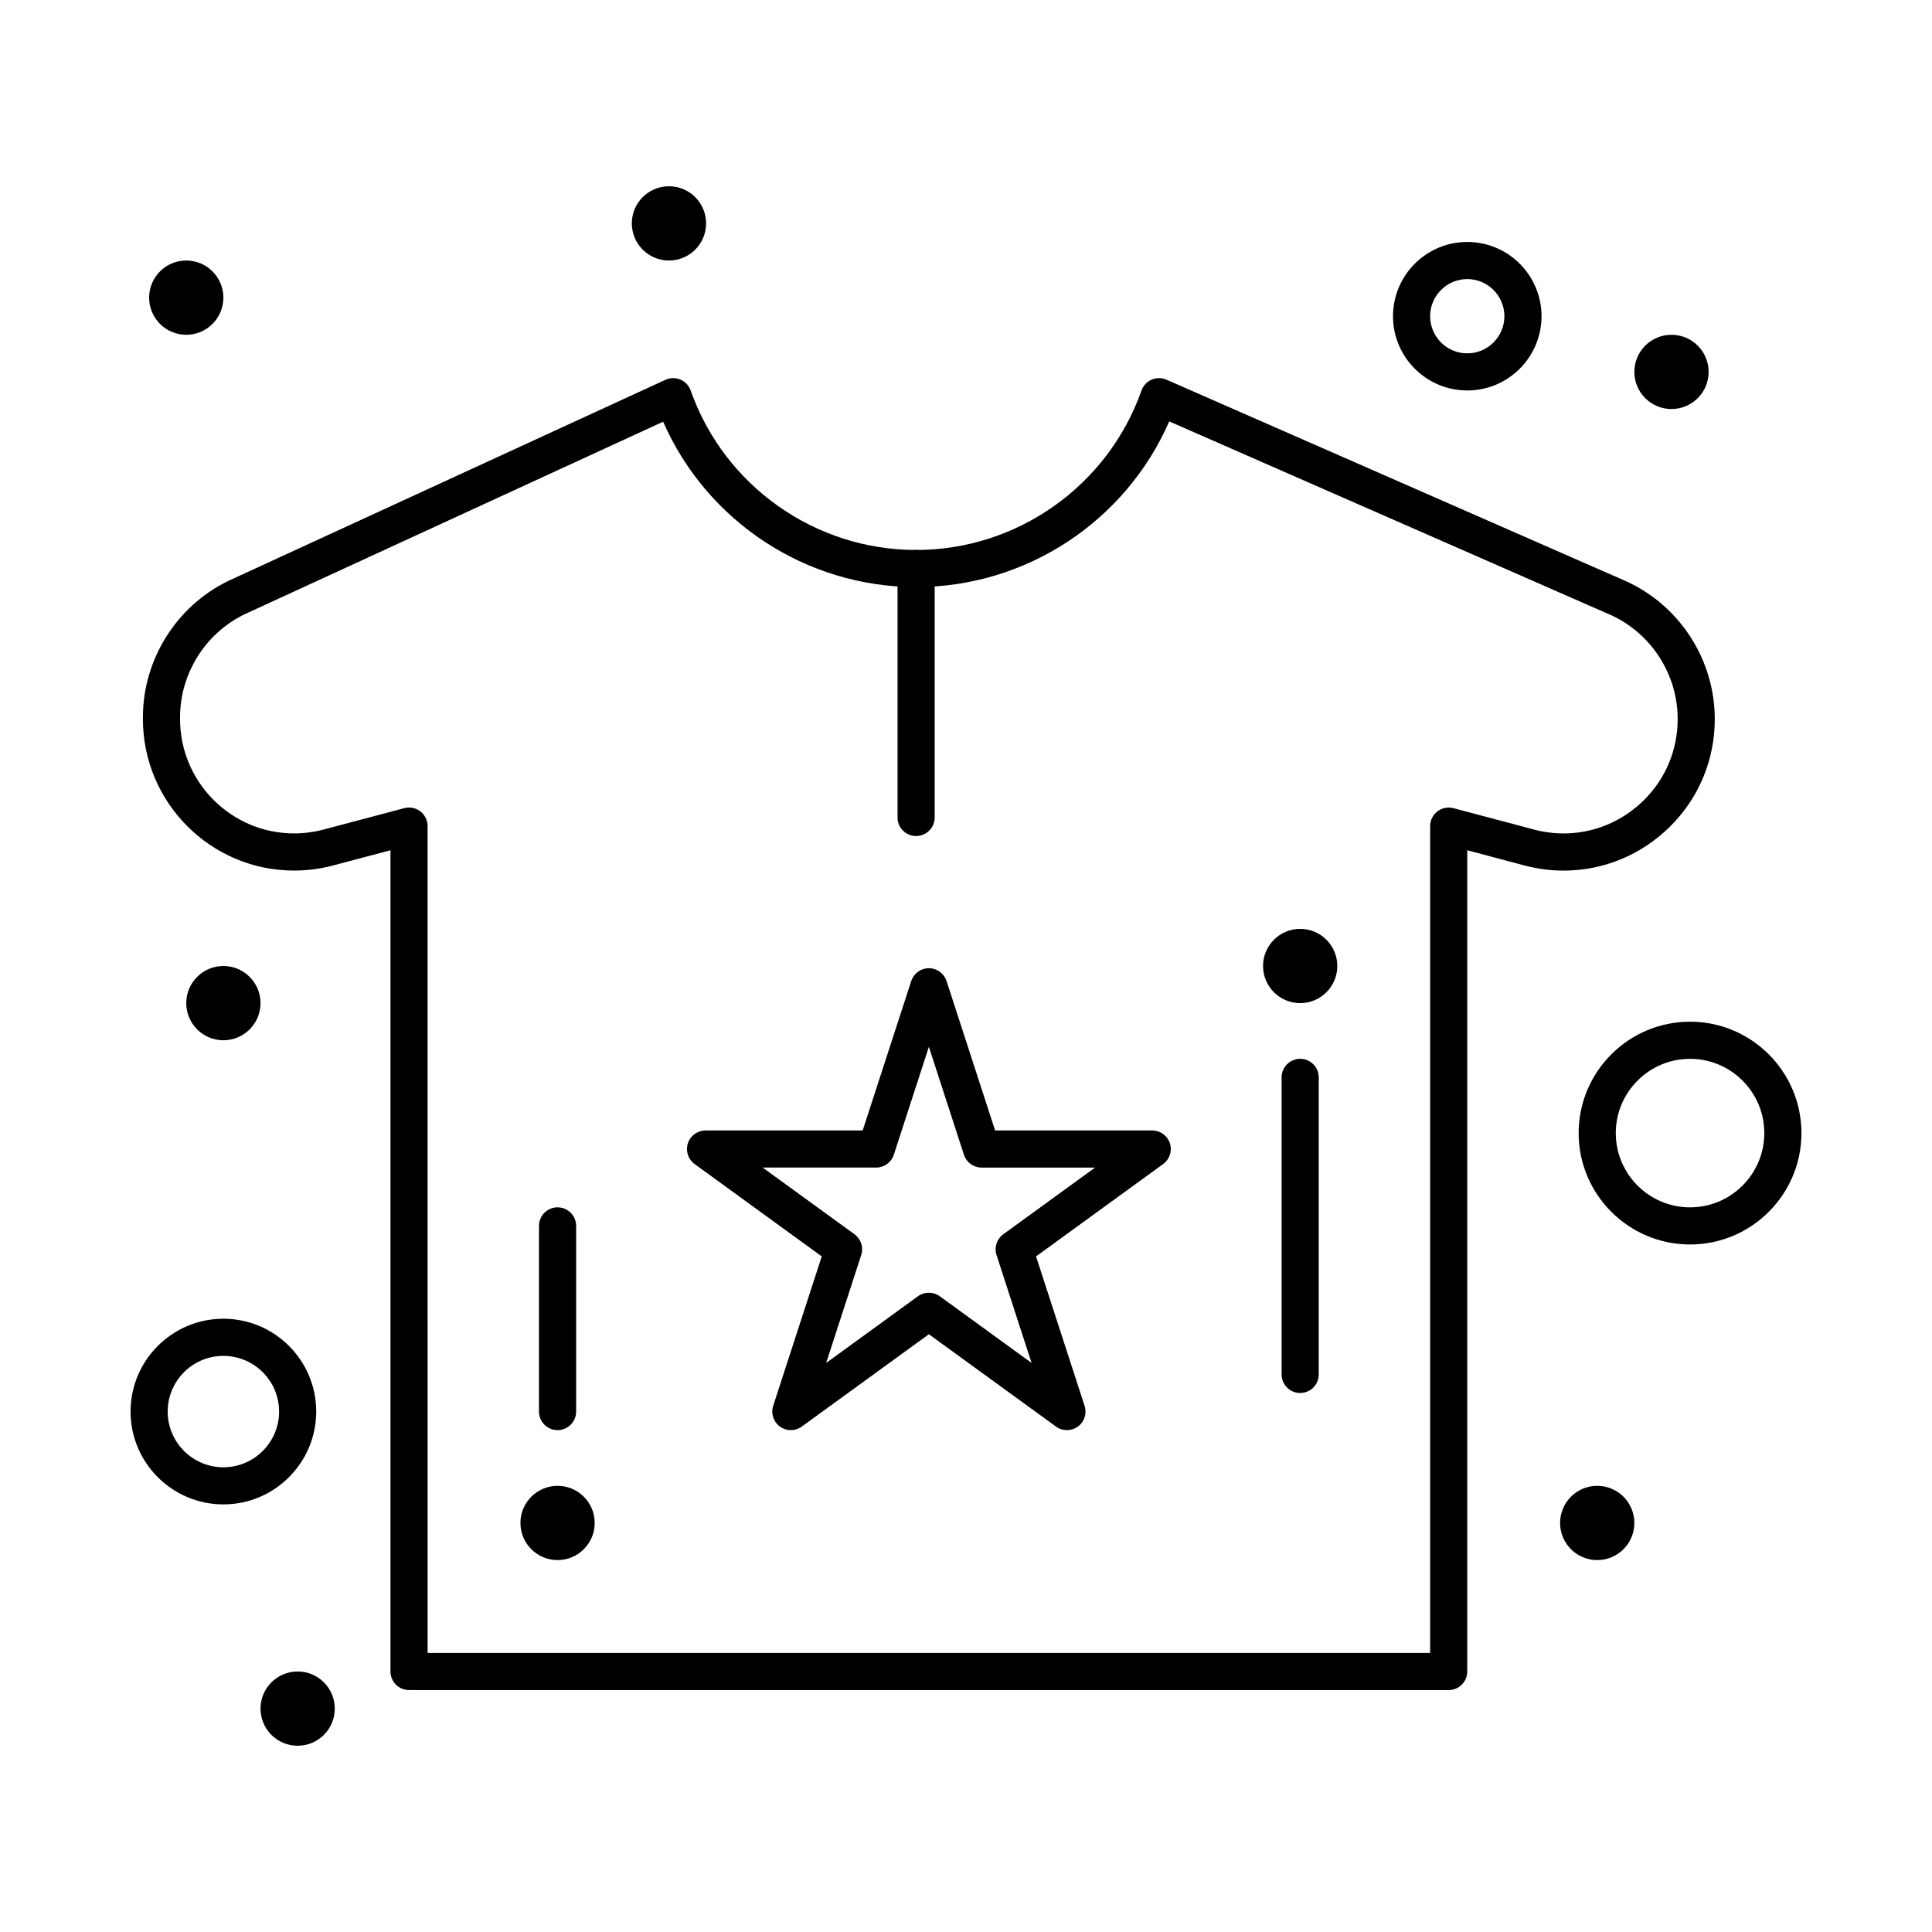
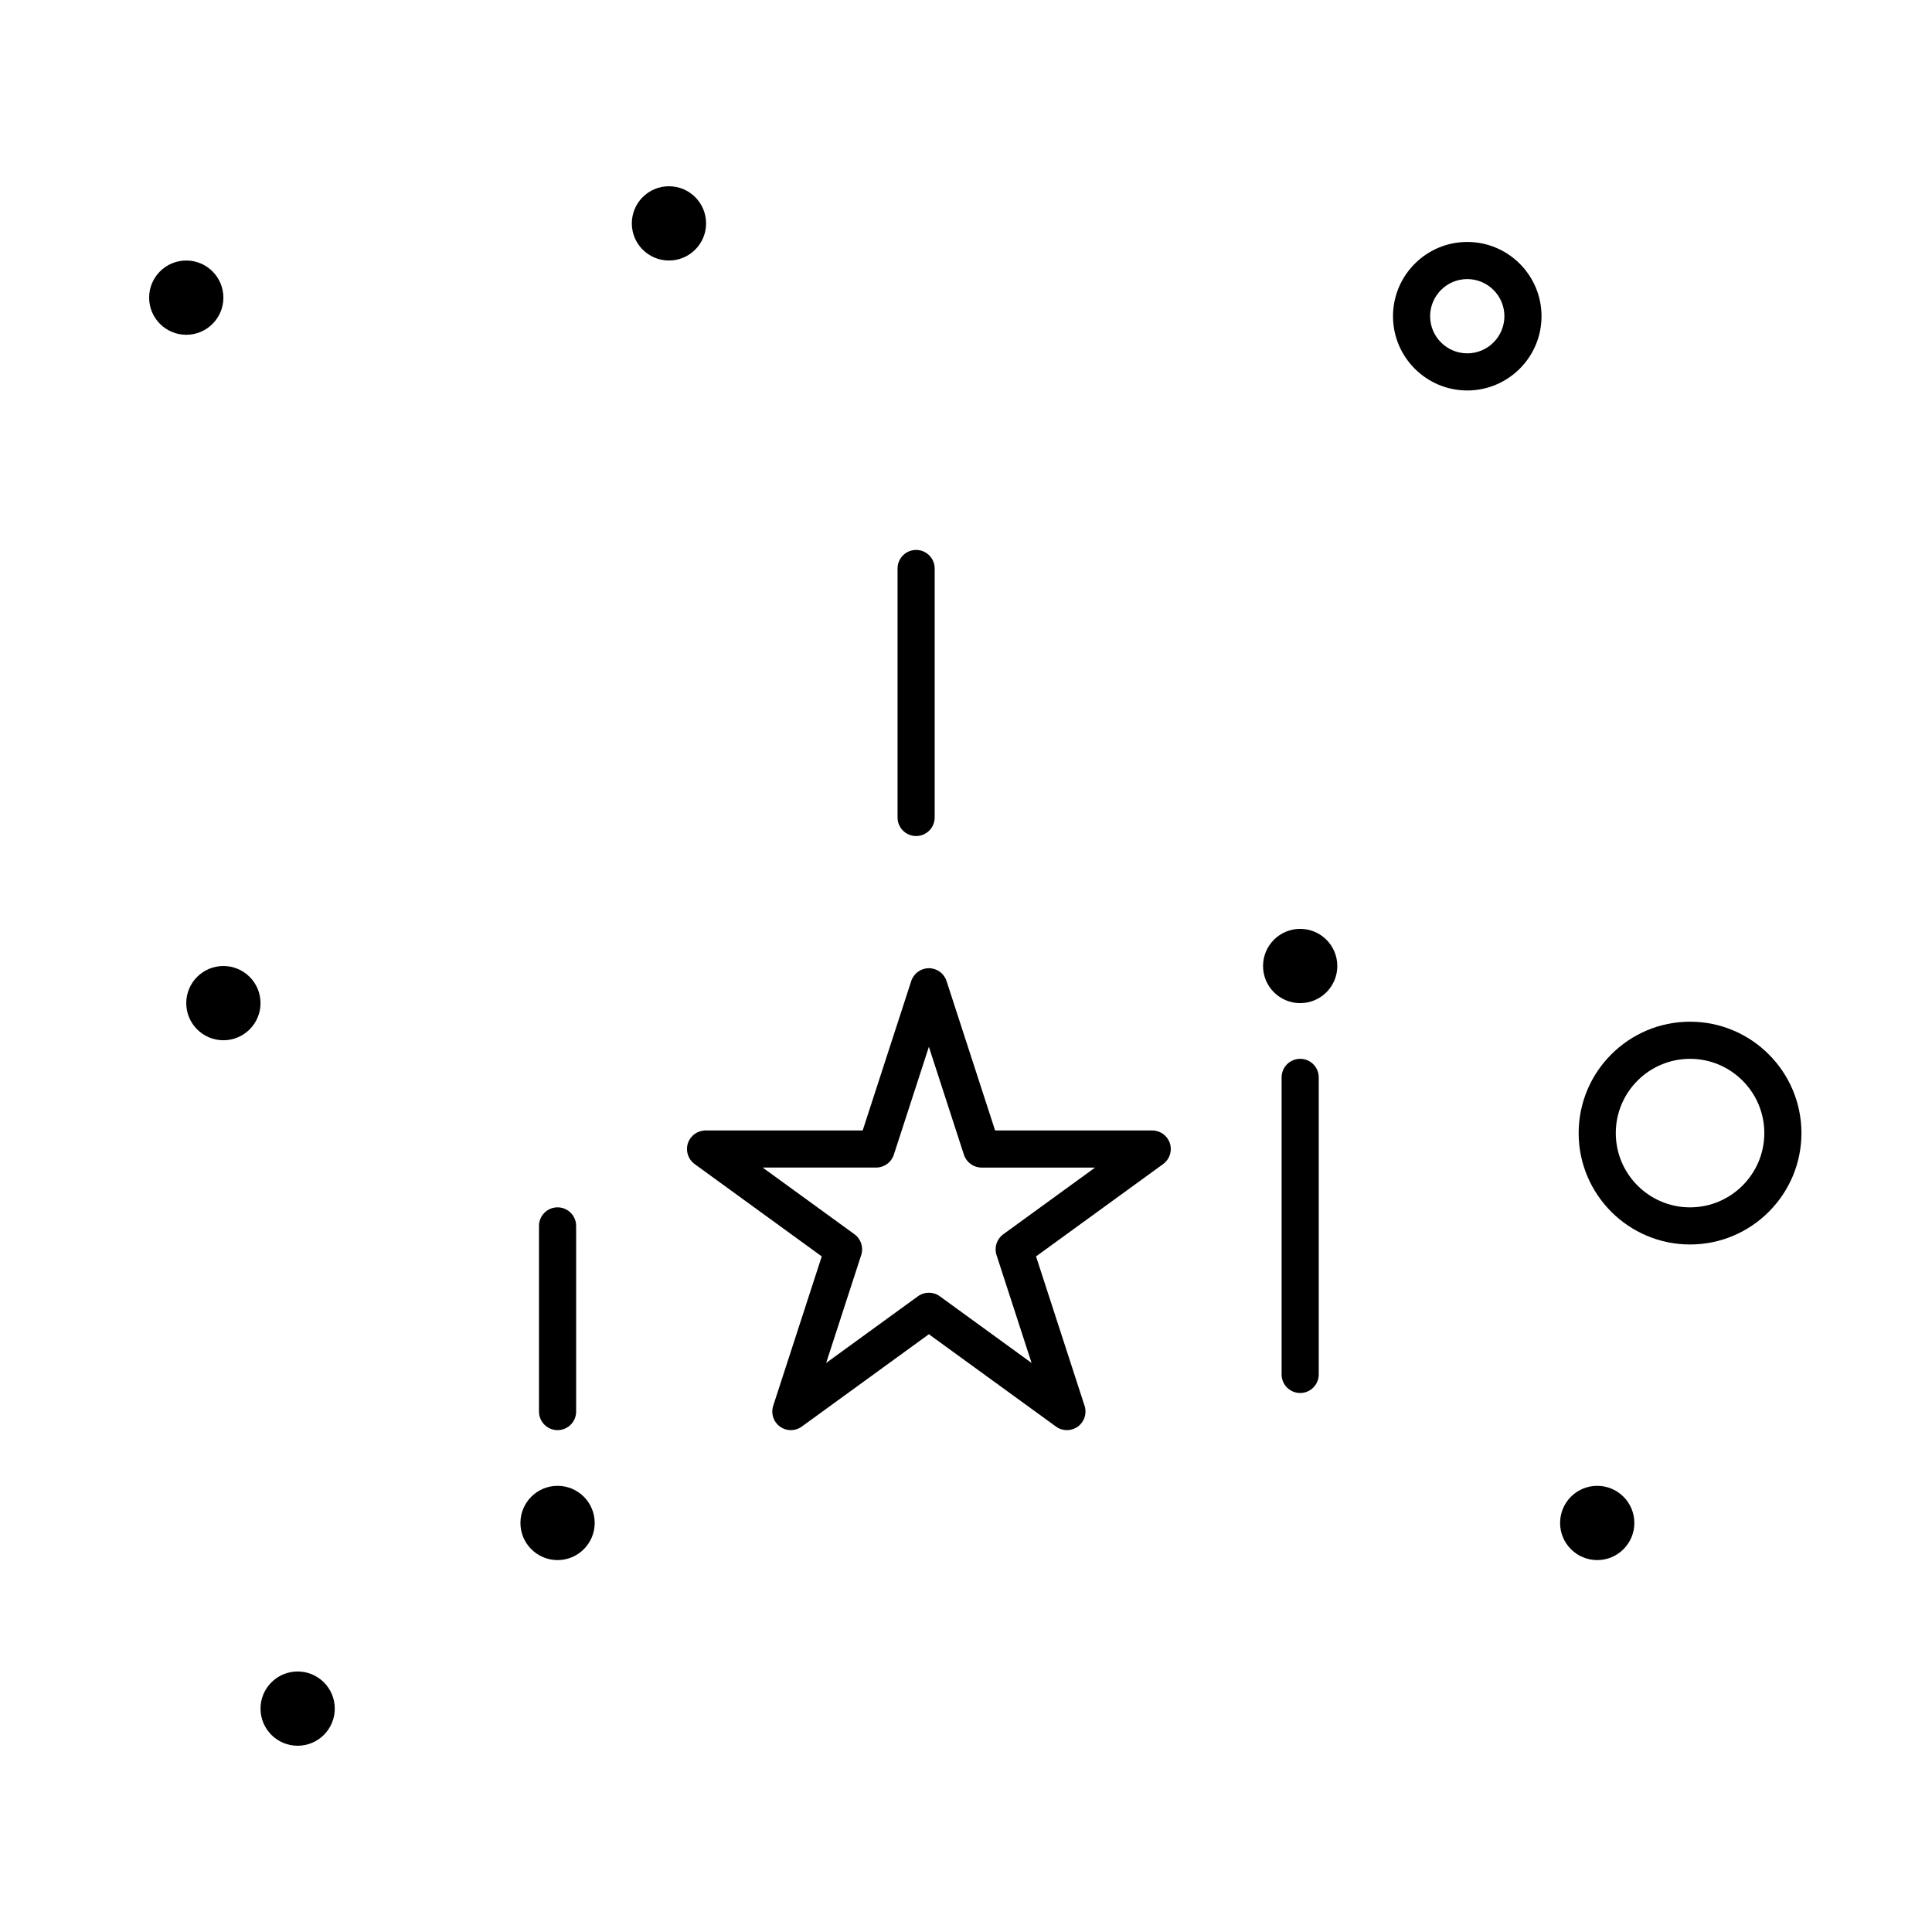
<svg xmlns="http://www.w3.org/2000/svg" fill="#000000" width="800px" height="800px" version="1.1" viewBox="144 144 512 512">
  <g>
    <path d="m426.74 523c-1.016 0-2.031-0.312-2.891-0.941l-33.688-24.473-33.688 24.477c-1.723 1.254-4.059 1.254-5.785 0-1.723-1.254-2.445-3.473-1.785-5.5l12.867-39.602-33.688-24.477c-1.723-1.254-2.445-3.473-1.785-5.5s2.547-3.398 4.68-3.398h41.641l12.867-39.602c0.66-2.027 2.547-3.398 4.68-3.398 2.133 0 4.019 1.371 4.68 3.398l12.867 39.602h41.641c2.133 0 4.019 1.371 4.68 3.398s-0.062 4.246-1.785 5.5l-33.688 24.477 12.867 39.602c0.66 2.027-0.062 4.246-1.785 5.5-0.871 0.625-1.887 0.938-2.902 0.938zm-36.578-36.418c1.016 0 2.031 0.312 2.891 0.941l24.328 17.676-9.293-28.602c-0.66-2.027 0.062-4.246 1.785-5.5l24.332-17.676h-30.074c-2.133 0-4.019-1.371-4.68-3.398l-9.289-28.605-9.293 28.602c-0.66 2.027-2.547 3.398-4.68 3.398h-30.074l24.332 17.676c1.723 1.254 2.445 3.473 1.785 5.5l-9.293 28.602 24.328-17.676c0.863-0.625 1.879-0.938 2.894-0.938z" />
    <path d="m386.78 365.56c-2.719 0-4.922-2.203-4.922-4.922v-65.977c0-2.719 2.203-4.922 4.922-4.922s4.922 2.203 4.922 4.922v65.977c0 2.719-2.203 4.922-4.922 4.922z" />
-     <path d="m527.92 591.88h-275.52c-2.719 0-4.922-2.203-4.922-4.922v-217.63l-15.18 4.023c-3.402 0.902-6.887 1.359-10.355 1.359-22.094 0-40.07-18.016-40.07-40.156v-0.488c0-15.234 8.848-29.398 22.543-36.078 0.035-0.016 0.066-0.031 0.102-0.047l115.82-53.285c1.258-0.578 2.699-0.602 3.973-0.062 1.273 0.539 2.262 1.59 2.723 2.894 8.922 25.277 32.93 42.262 59.738 42.262 26.809 0 50.816-16.984 59.738-42.262 0.457-1.289 1.426-2.332 2.684-2.875 1.254-0.543 2.68-0.543 3.934 0.008l121.95 53.477c0.031 0.016 0.062 0.027 0.094 0.043 14.133 6.547 23.262 20.84 23.262 36.418 0 10.863-4.254 21.027-11.984 28.613-7.582 7.445-17.559 11.547-28.086 11.547-3.469 0-6.953-0.457-10.355-1.359l-15.172-4.031v217.64c0 2.715-2.203 4.918-4.922 4.918zm-270.6-9.84h265.68l0.004-219.11c0-1.527 0.711-2.969 1.918-3.898 1.211-0.934 2.785-1.25 4.262-0.855l21.355 5.66c2.578 0.684 5.215 1.031 7.832 1.031 7.934 0 15.457-3.102 21.191-8.727 5.828-5.723 9.039-13.391 9.039-21.59 0-11.738-6.871-22.516-17.512-27.469l-117.23-51.406c-11.555 26.469-37.879 43.906-67.078 43.906-29.168 0-55.469-17.402-67.043-43.824l-111.05 51.094c-10.312 5.051-16.973 15.727-16.973 27.207v0.488c0 16.719 13.559 30.316 30.23 30.316 2.617 0 5.254-0.348 7.832-1.031l21.359-5.66c1.477-0.395 3.051-0.074 4.262 0.855 1.211 0.93 1.918 2.371 1.918 3.898l0.004 219.11z" />
    <path d="m291.76 523c-2.719 0-4.922-2.203-4.922-4.922v-49.199c0-2.719 2.203-4.922 4.922-4.922s4.922 2.203 4.922 4.922v49.199c0 2.719-2.203 4.922-4.922 4.922z" />
    <path d="m488.56 513.16c-2.719 0-4.922-2.203-4.922-4.922v-78.719c0-2.719 2.203-4.922 4.922-4.922s4.922 2.203 4.922 4.922v78.719c0 2.719-2.203 4.922-4.922 4.922z" />
-     <path d="m203.2 542.68c-13.566 0-24.602-11.035-24.602-24.602s11.035-24.602 24.602-24.602c13.566 0 24.602 11.035 24.602 24.602-0.004 13.566-11.039 24.602-24.602 24.602zm0-39.359c-8.141 0-14.762 6.621-14.762 14.762s6.621 14.762 14.762 14.762 14.762-6.621 14.762-14.762c-0.004-8.141-6.625-14.762-14.762-14.762z" />
    <path d="m532.84 247.48c-10.852 0-19.68-8.828-19.68-19.68s8.828-19.68 19.68-19.68c10.852 0 19.68 8.828 19.68 19.68s-8.828 19.68-19.68 19.68zm0-29.52c-5.426 0-9.84 4.414-9.84 9.84s4.414 9.84 9.84 9.84c5.426 0 9.84-4.414 9.84-9.84s-4.414-9.84-9.84-9.84z" />
    <path d="m591.88 473.8c-16.277 0-29.52-13.242-29.52-29.52s13.242-29.52 29.52-29.52 29.52 13.242 29.52 29.52-13.242 29.52-29.52 29.52zm0-49.199c-10.852 0-19.68 8.828-19.68 19.68 0 10.852 8.828 19.68 19.68 19.68 10.852 0 19.68-8.828 19.68-19.68 0-10.852-8.828-19.68-19.68-19.68z" />
    <path d="m193.36 232.72c-5.434 0-9.84-4.406-9.84-9.84s4.406-9.84 9.84-9.84 9.84 4.406 9.84 9.84-4.406 9.84-9.84 9.84z" />
    <path d="m321.28 213.04c-5.434 0-9.84-4.406-9.84-9.84 0-5.434 4.406-9.84 9.84-9.84s9.84 4.406 9.84 9.84c0 5.434-4.406 9.84-9.84 9.84z" />
-     <path d="m586.96 252.4c-5.434 0-9.84-4.406-9.84-9.84s4.406-9.84 9.84-9.84c5.434 0 9.84 4.406 9.84 9.84s-4.406 9.84-9.84 9.84z" />
    <path d="m488.56 409.84c-5.434 0-9.84-4.406-9.84-9.84s4.406-9.84 9.84-9.84 9.84 4.406 9.84 9.84c0 5.43-4.406 9.84-9.84 9.84z" />
    <path d="m291.76 557.44c-5.434 0-9.84-4.406-9.84-9.84s4.406-9.84 9.84-9.84c5.434 0 9.84 4.406 9.84 9.84s-4.406 9.84-9.84 9.84z" />
    <path d="m567.28 557.44c-5.434 0-9.84-4.406-9.84-9.84s4.406-9.84 9.84-9.84 9.84 4.406 9.84 9.84-4.406 9.84-9.84 9.84z" />
    <path d="m222.88 606.64c-5.434 0-9.84-4.406-9.84-9.84 0-5.434 4.406-9.84 9.84-9.84s9.84 4.406 9.84 9.84c0 5.434-4.406 9.84-9.84 9.84z" />
    <path d="m203.2 419.68c-5.434 0-9.84-4.406-9.84-9.84s4.406-9.84 9.84-9.84c5.434 0 9.84 4.406 9.84 9.84s-4.406 9.84-9.84 9.84z" />
  </g>
</svg>